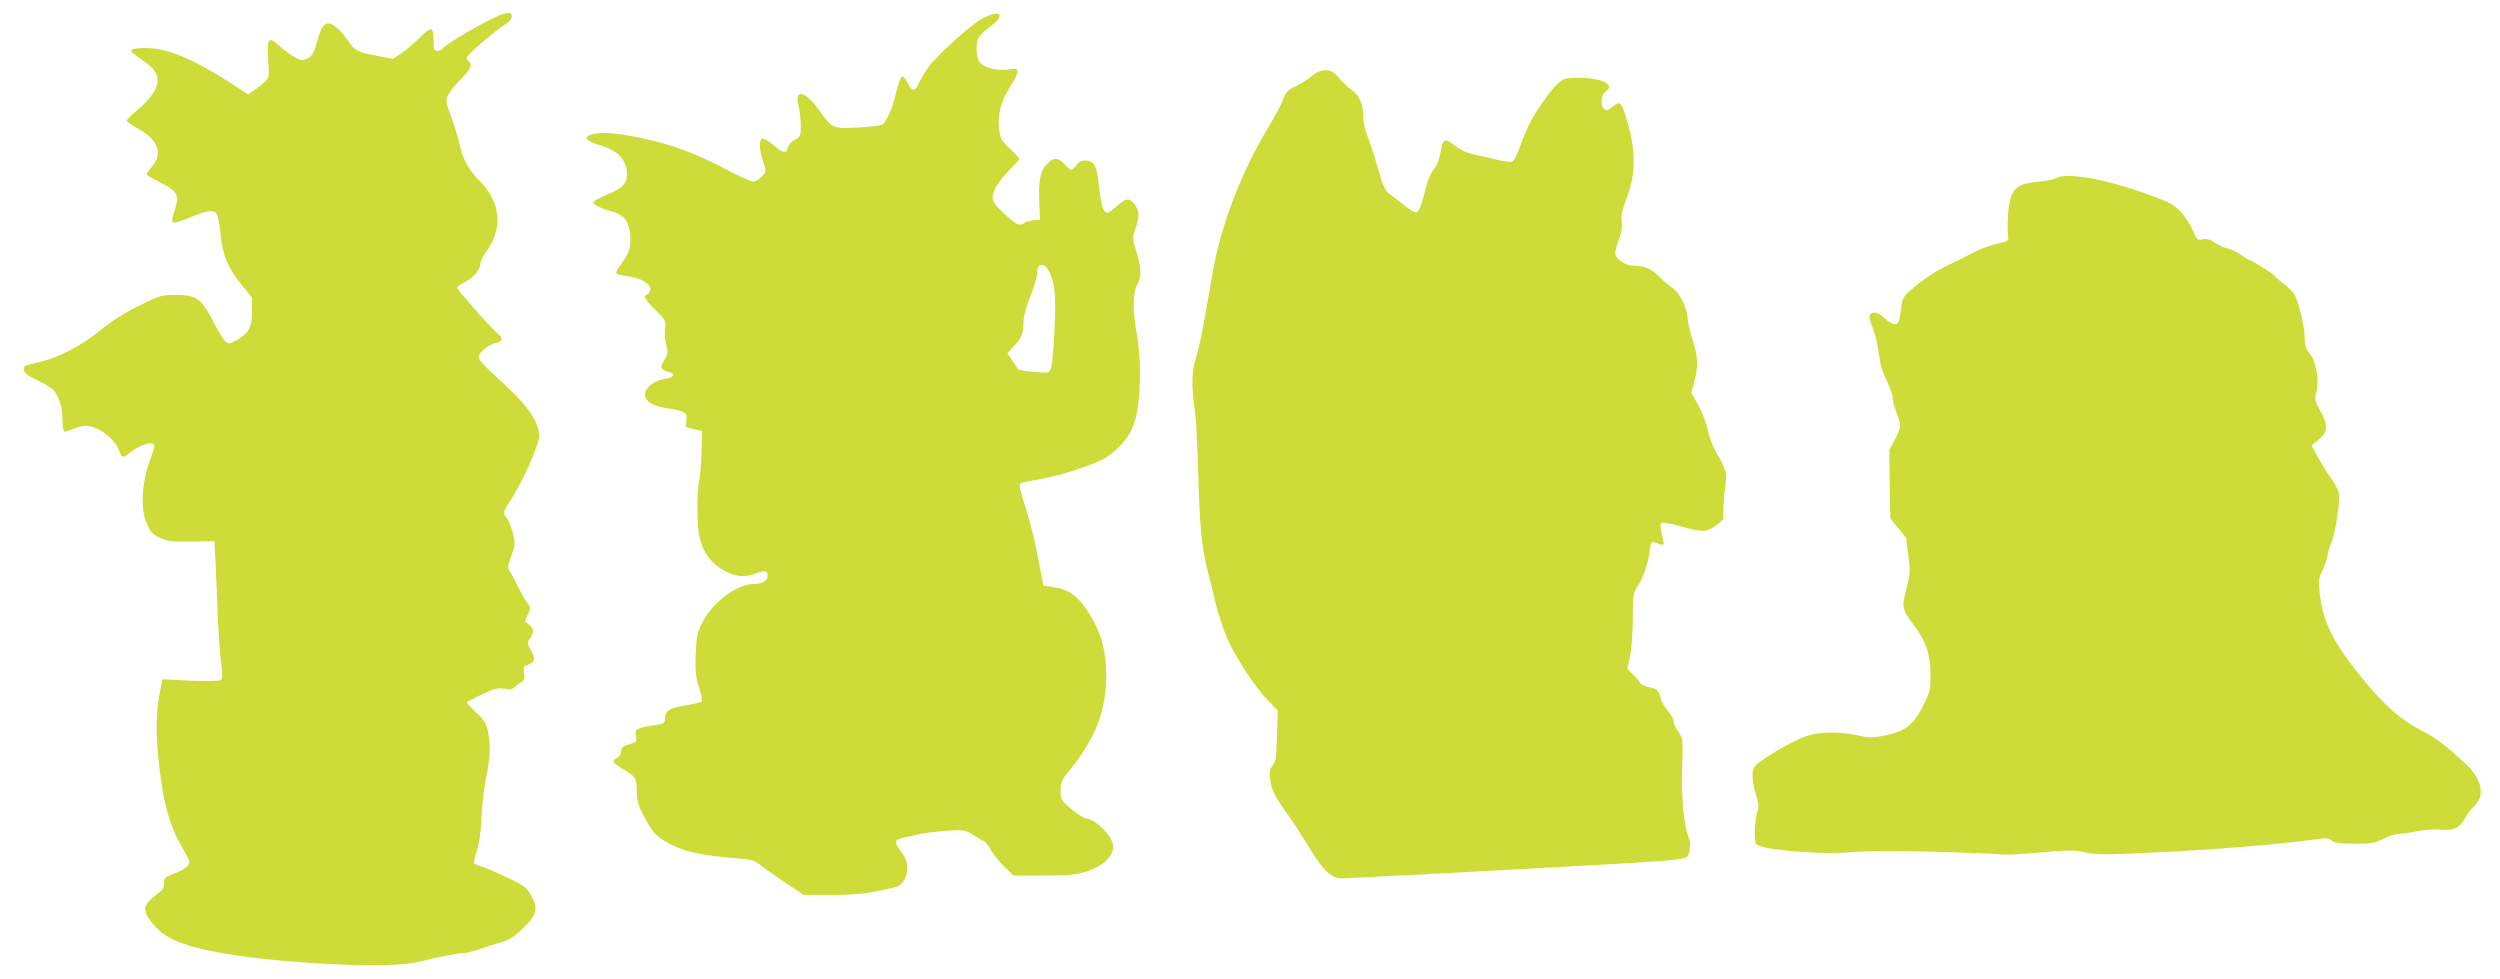
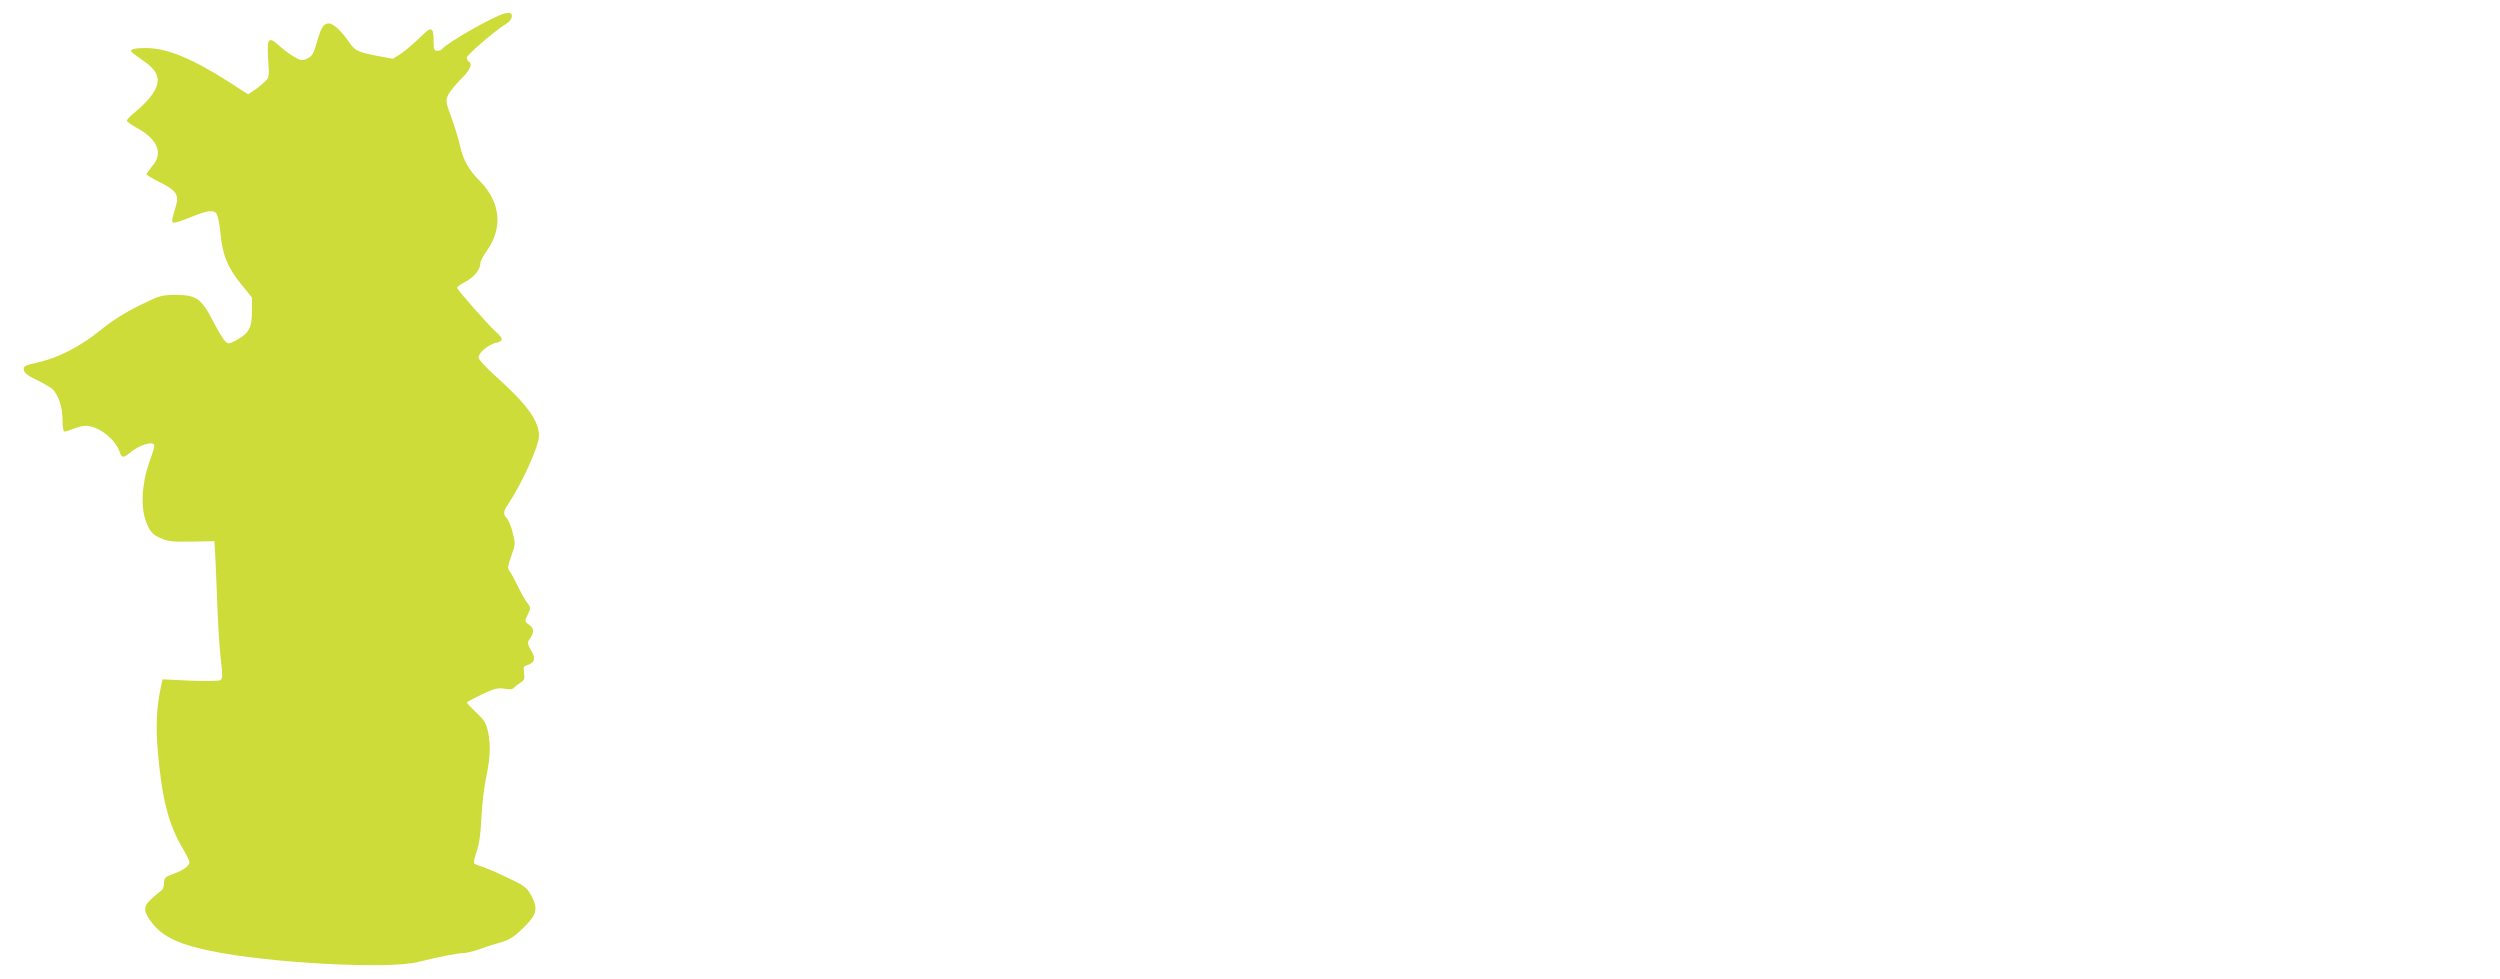
<svg xmlns="http://www.w3.org/2000/svg" version="1.0" width="1280pt" height="501pt" viewBox="0 0 1280 501" preserveAspectRatio="xMidYMid meet">
  <g transform="translate(0,501) scale(0.1,-0.1)" fill="#cddc39" stroke="none">
    <path d="M2580 4940 c-62 -18 -298 -153 -316 -181 -3 -5 -14 -9 -25 -9 -16 0 -19 7 -19 48 0 77 -10 80 -71 19 -30 -29 -73 -66 -95 -81 l-42 -27 -81 15 c-98 19 -113 26 -142 68 -40 59 -82 98 -106 98 -27 0 -41 -23 -63 -105 -13 -48 -23 -63 -45 -74 -25 -12 -32 -12 -64 5 -20 11 -55 36 -78 57 -59 54 -67 44 -60 -68 6 -91 6 -92 -21 -117 -15 -14 -39 -33 -55 -43 l-27 -18 -83 54 c-197 127 -330 183 -439 183 -74 0 -93 -9 -63 -30 11 -8 40 -29 65 -47 93 -68 74 -142 -68 -259 -17 -14 -32 -30 -32 -36 0 -5 22 -21 49 -36 108 -58 138 -130 81 -196 -16 -19 -29 -38 -30 -42 0 -4 30 -22 66 -40 85 -42 102 -65 85 -121 -24 -80 -24 -87 -8 -87 8 0 48 13 88 30 82 33 111 37 128 16 6 -7 15 -53 20 -102 10 -110 37 -175 108 -262 l53 -65 0 -73 c0 -82 -17 -113 -84 -148 -34 -18 -38 -18 -53 -3 -10 9 -38 56 -63 104 -59 115 -85 133 -190 133 -73 0 -83 -3 -186 -54 -70 -34 -142 -79 -199 -126 -105 -85 -217 -142 -322 -166 -66 -14 -74 -19 -71 -38 2 -15 21 -30 65 -51 33 -16 69 -37 79 -45 31 -27 54 -92 54 -157 0 -37 4 -63 10 -63 6 0 27 7 47 15 19 8 47 15 62 15 64 -1 150 -66 173 -132 12 -34 18 -34 55 -5 52 43 123 62 123 34 0 -8 -12 -47 -27 -88 -38 -108 -44 -236 -12 -308 19 -45 30 -57 68 -75 40 -18 62 -21 163 -19 l116 2 6 -112 c3 -62 8 -182 11 -267 3 -85 11 -193 17 -239 8 -68 8 -85 -3 -93 -8 -5 -73 -6 -156 -3 l-141 7 -11 -54 c-20 -91 -24 -198 -12 -328 22 -238 55 -362 126 -483 19 -32 35 -64 35 -71 0 -19 -29 -41 -82 -60 -42 -15 -48 -21 -48 -46 0 -16 -6 -34 -13 -39 -77 -61 -89 -77 -82 -109 4 -18 27 -53 53 -80 55 -57 135 -91 282 -121 297 -62 915 -95 1062 -56 91 23 201 45 230 45 14 0 50 9 80 19 29 11 78 27 109 35 44 12 70 28 114 71 73 69 82 101 46 168 -23 42 -35 52 -116 90 -49 24 -108 50 -130 57 -22 7 -43 15 -47 19 -4 3 2 32 13 63 13 38 21 97 24 173 3 63 13 150 22 193 23 111 26 172 13 239 -10 50 -19 65 -61 104 -27 26 -49 49 -49 52 0 3 34 21 76 41 63 30 83 35 116 30 22 -4 43 -3 47 2 3 5 18 17 33 27 23 14 26 22 21 51 -4 28 -2 35 15 40 40 13 46 32 22 75 -21 37 -22 40 -6 62 22 32 20 54 -6 71 -22 15 -23 16 -6 51 16 34 16 37 -2 60 -11 14 -33 53 -49 86 -16 34 -35 68 -42 77 -11 13 -10 26 9 78 21 58 21 64 7 119 -8 32 -22 65 -30 74 -20 20 -19 34 8 74 70 104 157 298 157 348 -1 77 -63 162 -217 300 -53 47 -93 91 -93 101 0 24 51 66 90 75 38 8 38 22 1 54 -40 36 -201 218 -201 228 0 4 21 19 46 32 43 23 74 63 74 96 0 8 13 33 29 56 88 120 75 254 -33 363 -55 54 -85 108 -100 177 -8 35 -28 102 -45 148 -29 79 -30 86 -16 116 9 17 38 53 65 80 48 47 61 77 40 90 -5 3 -10 12 -10 20 0 14 147 140 200 172 28 16 40 46 23 56 -5 2 -19 1 -33 -3z" />
-     <path d="M5029 4915 c-54 -28 -224 -181 -273 -246 -19 -25 -41 -62 -50 -82 -19 -47 -38 -47 -59 -1 -10 19 -23 34 -29 32 -7 -3 -20 -39 -30 -81 -18 -79 -46 -145 -70 -164 -7 -6 -63 -13 -124 -16 -131 -6 -132 -6 -198 86 -74 104 -131 116 -107 23 6 -25 11 -70 11 -100 0 -51 -2 -57 -30 -71 -16 -8 -33 -27 -36 -40 -8 -34 -23 -31 -71 10 -23 19 -48 35 -57 35 -21 0 -21 -47 1 -117 17 -53 16 -53 -7 -78 -13 -14 -32 -25 -43 -25 -11 0 -75 29 -141 64 -157 83 -281 128 -437 160 -134 28 -211 32 -254 16 -40 -15 -25 -32 46 -53 93 -27 139 -77 139 -150 0 -47 -23 -71 -103 -104 -38 -16 -69 -33 -69 -38 -1 -13 37 -32 91 -46 60 -15 87 -45 96 -107 9 -68 0 -104 -41 -158 -19 -25 -32 -49 -29 -53 2 -5 29 -12 58 -15 65 -8 117 -38 117 -66 0 -11 -7 -23 -15 -26 -24 -10 -18 -23 41 -81 52 -52 55 -57 49 -92 -3 -21 -1 -58 5 -84 11 -41 10 -50 -8 -79 -24 -38 -19 -52 21 -62 39 -9 28 -30 -19 -36 -72 -10 -124 -69 -93 -106 20 -24 46 -35 111 -45 88 -14 100 -23 92 -64 -6 -33 -5 -34 38 -42 l43 -9 -3 -109 c-2 -61 -8 -128 -13 -150 -12 -56 -11 -224 2 -284 16 -74 58 -133 122 -170 61 -35 107 -39 171 -16 44 16 56 12 56 -15 0 -23 -28 -40 -67 -40 -90 0 -212 -90 -269 -201 -24 -47 -28 -68 -32 -159 -3 -85 0 -117 17 -169 11 -36 18 -68 15 -72 -2 -4 -38 -13 -79 -20 -88 -14 -109 -27 -110 -65 0 -28 -3 -29 -65 -39 -82 -13 -91 -18 -84 -55 6 -26 3 -29 -35 -41 -33 -10 -41 -17 -41 -35 0 -13 -9 -28 -20 -34 -29 -16 -25 -25 24 -54 70 -41 76 -50 76 -116 0 -48 7 -71 36 -127 43 -83 63 -105 128 -141 76 -42 165 -62 353 -77 72 -6 88 -11 120 -37 21 -17 79 -57 128 -90 l90 -60 130 0 c129 -1 209 8 315 34 48 11 57 18 73 50 23 47 15 95 -24 144 -33 42 -27 59 24 67 18 3 50 10 72 16 22 5 83 13 137 17 90 6 99 5 134 -17 22 -13 48 -29 59 -34 11 -6 28 -26 37 -45 10 -19 40 -57 67 -84 l50 -49 133 0 c171 0 211 5 281 37 59 26 97 70 97 111 0 51 -91 143 -141 145 -9 0 -42 21 -73 47 -53 45 -56 50 -56 94 0 41 6 55 43 101 136 167 190 307 191 488 0 124 -23 211 -79 305 -62 102 -107 137 -197 150 l-46 7 -27 141 c-14 78 -42 189 -61 248 -19 58 -34 113 -34 122 0 11 12 18 38 22 109 17 198 39 298 76 93 34 119 49 164 92 75 72 100 132 112 270 9 115 5 226 -14 332 -19 110 -18 195 3 234 25 46 24 89 -3 173 -21 66 -21 70 -5 116 22 62 21 94 -4 126 -27 35 -44 33 -90 -9 -22 -19 -43 -35 -48 -35 -21 0 -32 34 -42 121 -13 118 -24 143 -65 147 -24 2 -36 -3 -52 -22 -11 -15 -23 -26 -27 -26 -4 0 -20 14 -36 31 -33 36 -61 33 -96 -9 -28 -33 -36 -82 -32 -191 l4 -86 -35 -3 c-19 -2 -39 -8 -44 -13 -6 -5 -18 -9 -27 -9 -23 0 -128 97 -135 125 -9 35 21 91 81 151 30 30 55 58 55 61 0 3 -22 26 -49 52 -44 41 -50 52 -56 102 -9 71 11 143 59 219 20 30 36 63 36 73 0 15 -6 17 -48 11 -60 -8 -127 10 -147 39 -17 24 -20 83 -6 120 5 13 32 40 60 60 84 61 55 92 -40 42z m347 -1303 c9 -19 20 -63 24 -96 8 -72 -6 -361 -20 -394 -10 -22 -13 -23 -83 -16 -39 3 -76 9 -80 11 -4 3 -19 23 -33 45 l-26 40 30 32 c42 44 52 68 52 122 0 30 12 78 35 135 19 49 35 101 35 117 0 60 38 62 66 4z" />
-     <path d="M6719 4623 c-18 -16 -55 -39 -83 -53 -43 -21 -53 -32 -67 -70 -9 -25 -41 -85 -71 -135 -138 -226 -245 -501 -288 -745 -10 -58 -30 -170 -44 -250 -14 -80 -34 -170 -45 -200 -20 -60 -21 -144 -3 -265 6 -38 13 -180 17 -315 7 -271 17 -378 45 -490 11 -41 31 -123 45 -182 14 -59 42 -142 62 -184 46 -102 142 -246 205 -310 l50 -51 -4 -131 c-3 -111 -6 -133 -22 -151 -15 -17 -18 -30 -13 -72 7 -54 23 -86 97 -189 26 -36 73 -110 106 -164 38 -63 73 -109 98 -128 38 -27 43 -28 125 -23 47 3 181 10 296 15 253 13 879 47 1100 60 242 15 304 21 313 34 17 21 20 71 7 102 -24 58 -37 199 -32 353 4 146 4 151 -19 183 -13 17 -24 41 -24 53 0 12 -14 37 -30 55 -17 19 -33 46 -36 60 -9 43 -20 55 -60 61 -22 4 -43 14 -49 25 -5 10 -22 29 -37 43 l-26 26 14 65 c7 36 14 123 14 193 0 112 3 133 19 156 30 42 60 125 67 187 6 45 10 54 23 48 47 -19 54 -18 47 7 -14 50 -18 87 -9 92 5 3 43 -3 84 -14 125 -35 144 -35 189 -4 22 15 41 33 41 39 1 6 2 38 4 71 1 33 6 83 10 110 8 54 1 75 -51 165 -15 25 -33 74 -40 110 -8 35 -30 92 -49 126 l-35 62 15 58 c21 81 19 127 -10 217 -14 43 -25 93 -25 113 0 46 -43 129 -78 151 -15 9 -46 35 -68 58 -41 41 -75 55 -136 55 -37 0 -88 37 -88 64 0 12 9 44 19 72 13 33 18 64 14 90 -4 30 3 60 27 123 43 112 46 231 7 369 -34 121 -40 129 -79 97 -24 -20 -33 -23 -44 -14 -22 18 -18 74 8 91 52 35 -22 70 -145 70 -59 0 -71 -4 -100 -29 -18 -15 -58 -66 -90 -113 -53 -80 -71 -118 -113 -233 -10 -27 -24 -51 -32 -55 -8 -3 -44 2 -81 11 -36 9 -90 21 -118 27 -32 7 -70 25 -95 45 -51 41 -63 35 -73 -38 -5 -32 -17 -63 -31 -80 -13 -15 -28 -45 -34 -65 -5 -20 -17 -63 -26 -95 -9 -32 -22 -61 -30 -64 -8 -3 -35 12 -61 33 -26 22 -61 48 -76 59 -25 17 -35 38 -64 140 -19 66 -43 140 -54 164 -10 24 -19 66 -19 93 0 61 -20 110 -55 134 -26 19 -38 30 -82 79 -31 35 -81 34 -124 -2z" />
-     <path d="M10525 4097 c-11 -6 -53 -14 -93 -18 -88 -7 -122 -28 -139 -88 -12 -42 -18 -143 -11 -191 3 -23 -1 -26 -57 -38 -33 -7 -85 -26 -115 -42 -30 -16 -89 -45 -130 -65 -77 -37 -132 -74 -200 -133 -32 -27 -40 -42 -45 -80 -11 -82 -14 -92 -35 -92 -11 0 -33 14 -50 30 -34 33 -67 39 -77 14 -3 -8 4 -37 15 -62 11 -26 25 -84 31 -129 7 -56 20 -102 41 -142 16 -33 30 -72 30 -86 0 -13 9 -48 20 -77 26 -68 25 -74 -9 -139 l-28 -54 2 -170 c1 -93 3 -173 4 -177 0 -4 19 -28 41 -53 22 -25 40 -50 40 -54 0 -4 5 -45 11 -90 10 -73 9 -91 -10 -165 -25 -96 -23 -107 38 -187 62 -81 84 -148 85 -249 1 -78 -2 -92 -33 -154 -50 -103 -91 -137 -188 -159 -73 -16 -86 -16 -152 -2 -101 21 -196 19 -266 -5 -75 -26 -241 -125 -262 -156 -17 -26 -12 -86 12 -158 8 -23 10 -47 6 -60 -17 -44 -23 -160 -9 -178 21 -27 296 -53 458 -43 69 5 166 8 215 8 153 0 548 -12 581 -18 18 -3 105 2 195 10 117 11 177 13 209 6 88 -19 108 -19 395 -5 286 13 646 43 798 65 68 10 80 9 96 -5 14 -12 39 -16 117 -16 87 0 105 3 146 25 26 14 62 25 80 25 18 1 60 7 94 14 34 7 87 11 118 8 70 -6 101 9 126 58 10 19 32 48 49 64 57 54 38 140 -48 218 -116 105 -143 126 -222 167 -106 56 -184 123 -290 251 -162 195 -219 308 -233 462 -5 56 -3 73 14 106 12 22 24 57 27 78 3 22 12 50 19 64 18 37 47 218 40 253 -3 16 -21 50 -39 76 -19 25 -49 74 -68 108 l-34 63 38 31 c47 38 48 72 7 146 -28 49 -29 57 -20 98 15 65 -2 157 -35 196 -19 23 -25 42 -25 79 0 57 -32 192 -54 225 -9 13 -33 36 -53 52 -21 15 -41 33 -45 39 -8 12 -122 84 -134 84 -4 0 -22 11 -40 25 -18 14 -48 28 -66 32 -17 3 -48 17 -67 30 -25 17 -43 22 -63 18 -26 -6 -30 -3 -48 40 -26 62 -77 123 -120 145 -19 10 -93 38 -165 63 -191 66 -371 94 -420 64z" />
  </g>
</svg>